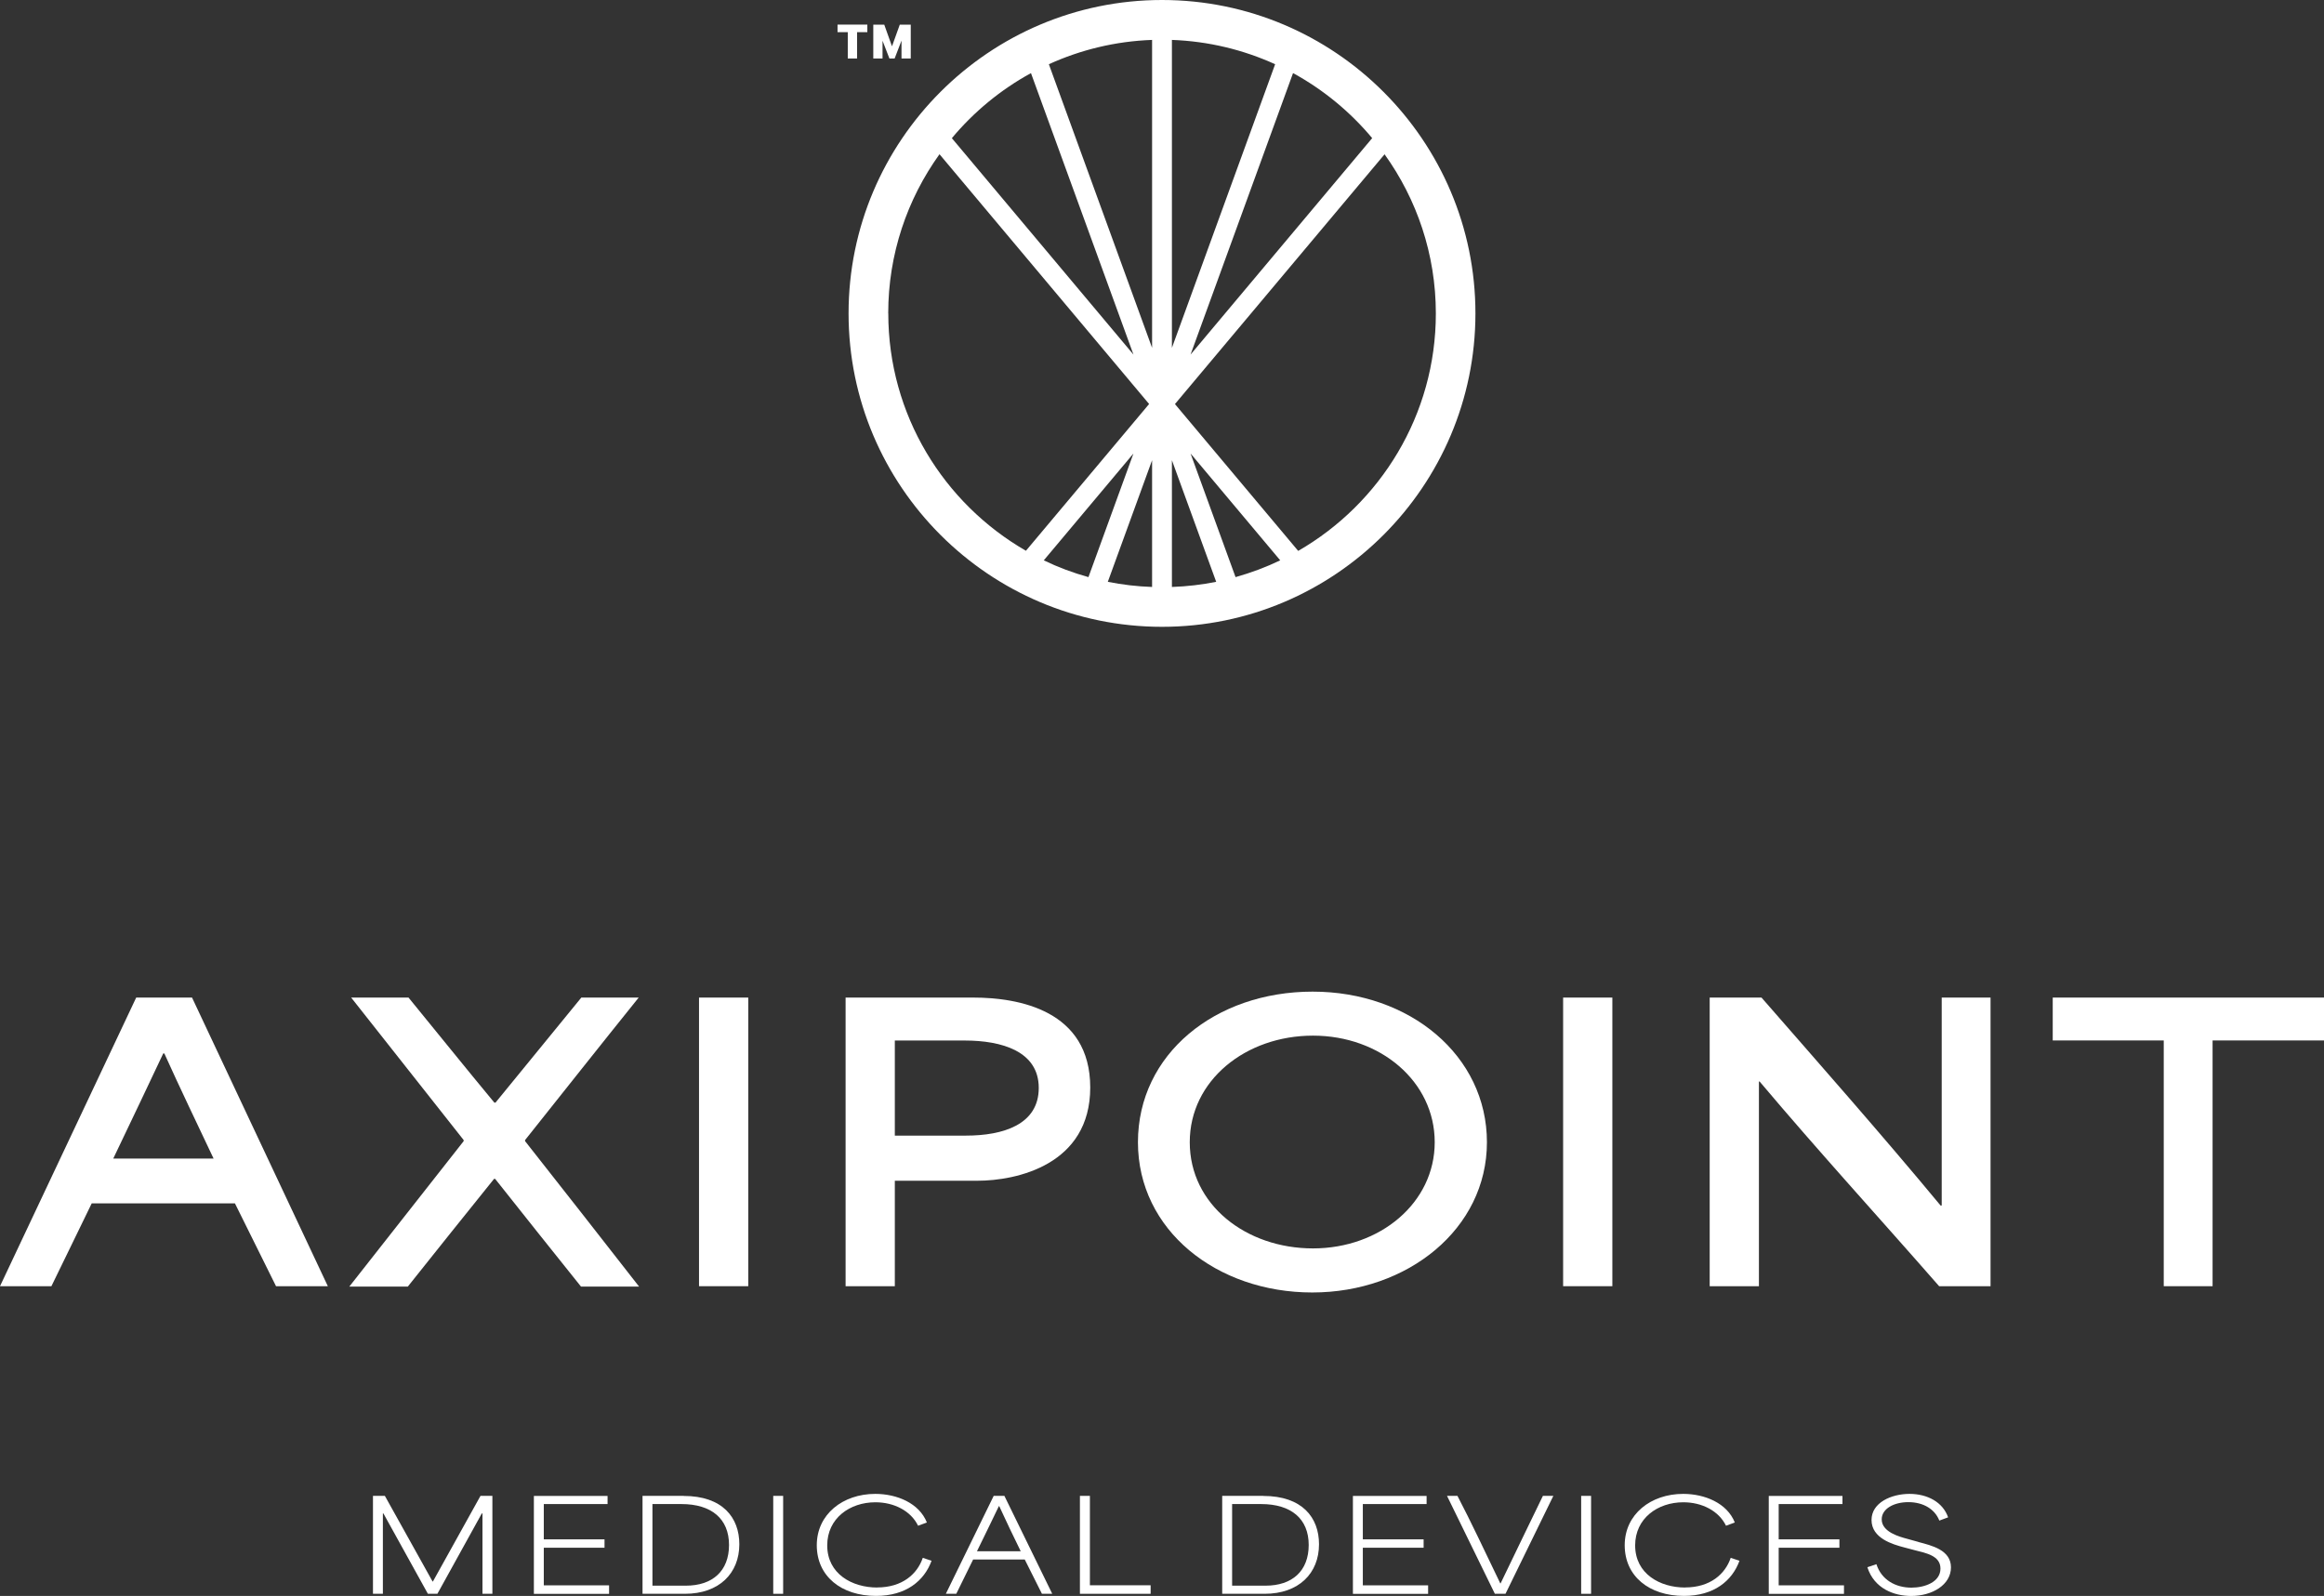
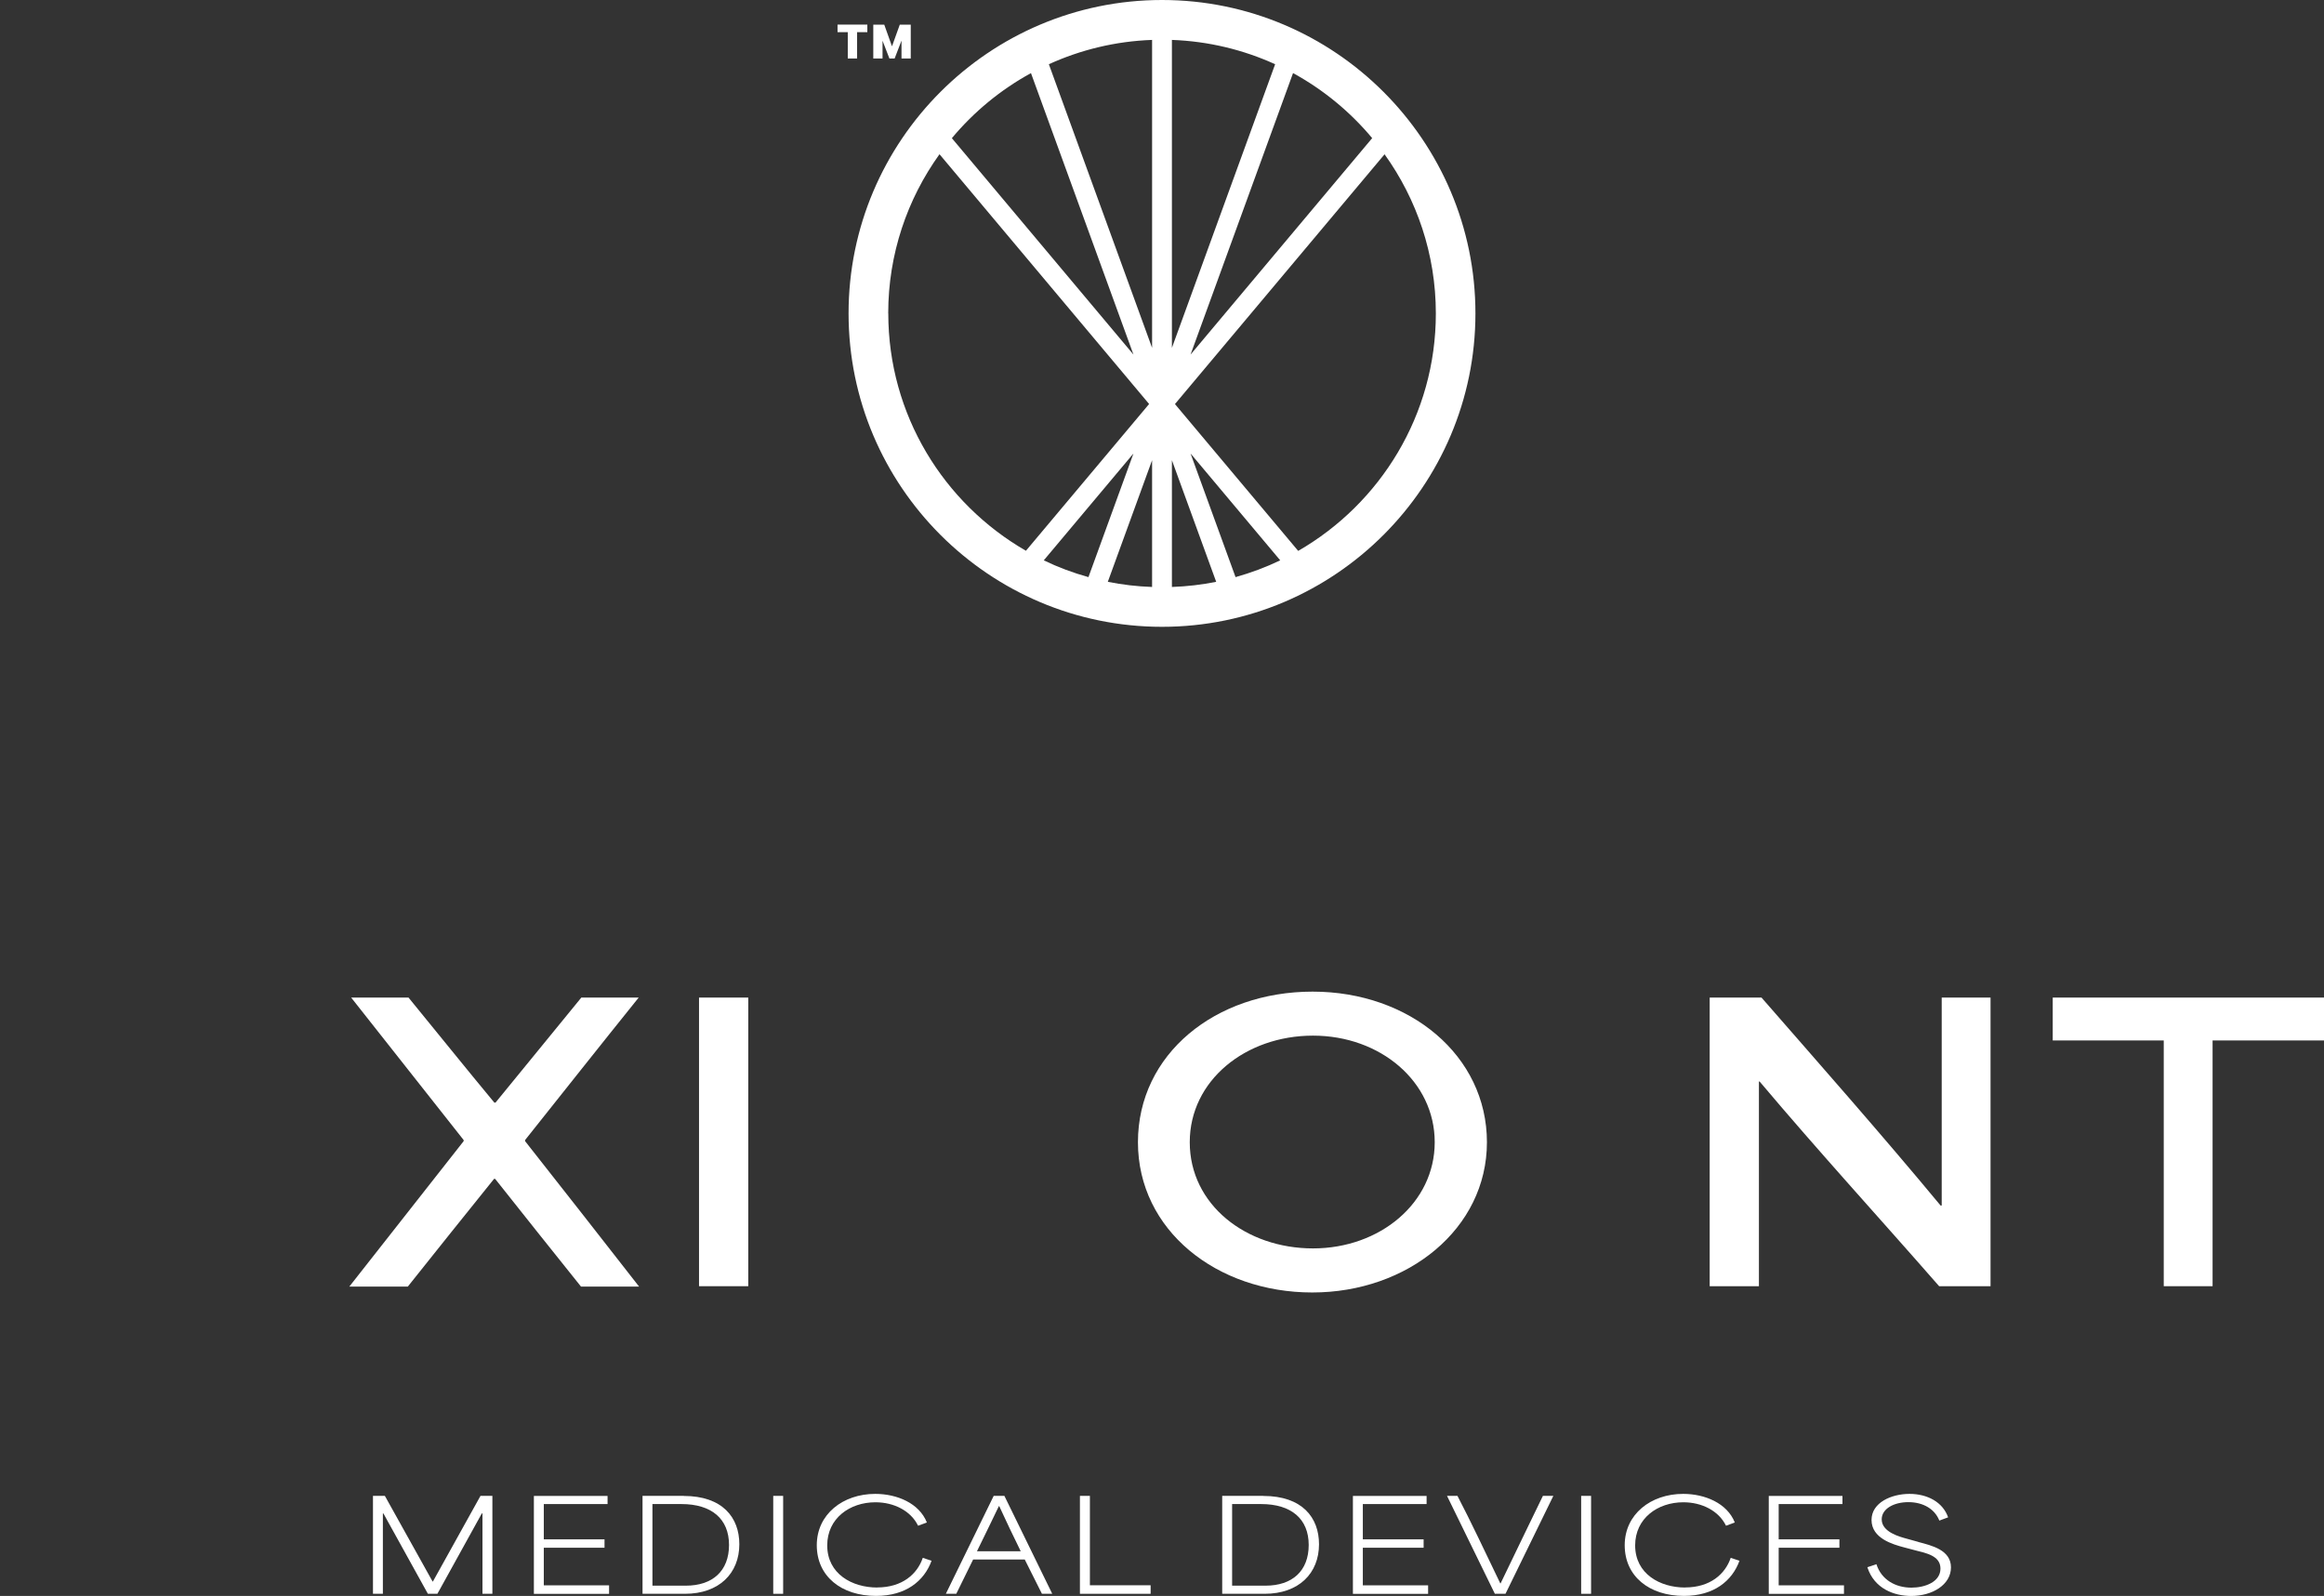
<svg xmlns="http://www.w3.org/2000/svg" id="Layer_1" data-name="Layer 1" viewBox="0 0 351.68 241.52">
  <rect x="0" y="0" width="351.68" height="241.52" fill="#333333" stroke="none" />
  <defs>
    <style> .cls-1 { fill: #fff; } </style>
  </defs>
  <g>
    <g>
      <g>
-         <path class="cls-1" d="M20.61,150.97L0,194.65h7.78c2.02-4.2,4.09-8.34,6.1-12.54h21.67l6.22,12.54h7.84l-20.55-43.68h-8.46ZM17.14,175.33c2.8-5.88,5.71-11.93,7.56-15.9h.17c2.3,5.1,4.93,10.58,7.45,15.9h-15.18Z" />
        <path class="cls-1" d="M79.46,172.53c5.71-7.17,11.42-14.39,17.19-21.56h-8.68l-12.99,15.9h-.17c-4.37-5.26-8.68-10.64-12.99-15.9h-8.68l17.02,21.56v.17l-17.3,22.01h8.85c4.31-5.43,8.68-10.86,13.05-16.3h.17c4.31,5.43,8.62,10.86,12.99,16.3h8.79c-5.71-7.34-11.48-14.67-17.25-22.01v-.17Z" />
        <rect class="cls-1" x="105.78" y="150.97" width="7.45" height="43.68" />
-         <path class="cls-1" d="M147.28,150.97h-19.32v43.68h7.45v-15.96h12.49c5.94,0,17.08-2.41,17.08-14.11s-10.86-13.61-17.7-13.61ZM146.16,171.86h-10.75v-14.39h10.58c5.6,0,11.2,1.62,11.2,7.17s-5.38,7.22-11.03,7.22Z" />
        <path class="cls-1" d="M225.01,172.86c0-13.1-11.65-22.79-26.38-22.79s-26.43,9.46-26.43,22.79,11.93,22.74,26.38,22.74,26.43-9.63,26.43-22.74ZM180.04,172.86c0-9.35,8.46-16.13,18.65-16.13s18.42,6.94,18.42,16.13-8.29,16.07-18.42,16.07-18.65-6.61-18.65-16.07Z" />
-         <rect class="cls-1" x="236.54" y="150.97" width="7.45" height="43.68" />
        <path class="cls-1" d="M293.83,182.44h-.17c-8.96-10.81-18.65-21.78-27.1-31.47h-7.84v43.68h7.45v-30.97h.11c9.07,10.75,18.2,20.72,27.16,30.97h7.78v-43.68h-7.39v31.47Z" />
        <polygon class="cls-1" points="310.63 150.97 310.63 157.46 327.43 157.46 327.43 194.65 334.82 194.65 334.82 157.46 351.68 157.46 351.68 150.97 310.63 150.97" />
      </g>
      <g>
        <path class="cls-1" d="M65.5,239.34h-.04c-2.41-4.31-4.82-8.64-7.22-12.96h-1.8v14.82h1.5v-12.16h.08l6.73,12.16h1.44l6.72-12.16h.1v12.16h1.5v-14.82h-1.8l-7.2,12.96Z" />
        <path class="cls-1" d="M82.29,234.23h9.19v-1.27h-9.19v-5.34h9.65v-1.23h-11.15v14.82h11.38v-1.29h-9.88v-5.68Z" />
        <path class="cls-1" d="M103.44,226.38h-6.21v14.82h6.42c5.17,0,8.23-3.1,8.23-7.5,0-4.01-2.51-7.31-8.43-7.31ZM103.78,239.97h-5.05v-12.35h4.39c4.56,0,7.2,2.24,7.2,6.19s-2.51,6.16-6.53,6.16Z" />
        <rect class="cls-1" x="117.01" y="226.38" width="1.5" height="14.82" />
        <path class="cls-1" d="M132.74,240.25c-3.78,0-7.56-2.05-7.56-6.38,0-4.08,3.4-6.52,7.29-6.52,2.81,0,5.36,1.29,6.46,3.55l1.33-.49c-1.16-2.93-4.54-4.33-7.81-4.33-4.9,0-8.85,3.08-8.85,7.77s3.7,7.67,8.97,7.67c4.54,0,7.29-2.28,8.4-5.32l-1.33-.44c-.82,2.43-3.08,4.48-6.9,4.48Z" />
        <path class="cls-1" d="M150.37,226.38l-7.24,14.82h1.58c.84-1.73,1.69-3.46,2.55-5.19h7.81l2.6,5.19h1.56l-7.24-14.82h-1.61ZM147.84,234.76c1.31-2.7,2.7-5.51,3.31-6.82h.06c.95,2.09,2.13,4.52,3.25,6.82h-6.61Z" />
        <path class="cls-1" d="M164.92,226.38h-1.5v14.82h10.7v-1.29h-9.19v-13.53Z" />
        <path class="cls-1" d="M191.16,226.38h-6.21v14.82h6.42c5.17,0,8.23-3.1,8.23-7.5,0-4.01-2.51-7.31-8.44-7.31ZM191.5,239.97h-5.05v-12.35h4.39c4.56,0,7.2,2.24,7.2,6.19s-2.51,6.16-6.53,6.16Z" />
        <path class="cls-1" d="M206.23,234.23h9.2v-1.27h-9.2v-5.34h9.65v-1.23h-11.15v14.82h11.38v-1.29h-9.88v-5.68Z" />
        <path class="cls-1" d="M227.09,239.62h-.06c-2.13-4.41-4.46-9.38-6.48-13.24h-1.58l7.24,14.82h1.61l7.24-14.82h-1.58c-1.94,3.95-4.26,8.83-6.4,13.24Z" />
        <rect class="cls-1" x="239.27" y="226.38" width="1.5" height="14.82" />
        <path class="cls-1" d="M255,240.25c-3.78,0-7.56-2.05-7.56-6.38,0-4.08,3.4-6.52,7.29-6.52,2.81,0,5.36,1.29,6.46,3.55l1.33-.49c-1.16-2.93-4.54-4.33-7.81-4.33-4.9,0-8.85,3.08-8.85,7.77s3.7,7.67,8.97,7.67c4.54,0,7.29-2.28,8.4-5.32l-1.33-.44c-.82,2.43-3.08,4.48-6.9,4.48Z" />
        <path class="cls-1" d="M269.16,234.23h9.19v-1.27h-9.19v-5.34h9.65v-1.23h-11.15v14.82h11.38v-1.29h-9.88v-5.68Z" />
        <path class="cls-1" d="M290.3,233.35l-1.73-.48c-1.06-.29-3.82-.99-3.82-2.94,0-1.6,1.84-2.6,4.03-2.6,2.32,0,4.03,1.1,4.69,2.79l1.33-.49c-.8-2.3-3.13-3.55-5.85-3.55s-5.74,1.31-5.74,3.95c0,2.79,3.25,3.7,4.9,4.14l1.67.44c1.73.44,3.86.84,3.86,2.77,0,2.05-2.38,2.89-4.39,2.89-2.41,0-4.54-1.18-5.3-3.55l-1.37.46c1.04,3.25,4.06,4.35,6.63,4.35,3.19,0,6.02-1.69,6.02-4.33s-2.93-3.31-4.94-3.84Z" />
      </g>
    </g>
    <path class="cls-1" d="M175.84,0c-26.16,0-47.43,21.28-47.43,47.43s21.28,47.43,47.43,47.43,47.43-21.28,47.43-47.43S201.99,0,175.84,0ZM207.64,20.91l-27.48,32.75,15.51-42.6c4.59,2.51,8.65,5.86,11.98,9.85ZM184.04,88.05c-2.18.44-4.41.7-6.7.78v-19.18l6.7,18.4ZM180.16,68.63l13.57,16.17c-2.16,1.04-4.42,1.88-6.76,2.54l-6.81-18.71ZM174.34,69.65v19.18c-2.28-.08-4.52-.34-6.7-.78l6.7-18.4ZM164.71,87.34c-2.34-.65-4.61-1.5-6.76-2.54l13.57-16.17-6.81,18.71ZM158.72,9.72c4.79-2.18,10.07-3.48,15.62-3.68v46.6l-15.62-42.92ZM177.34,6.04c5.55.2,10.83,1.5,15.62,3.68l-15.62,42.92V6.04ZM156.01,11.06l15.51,42.6-27.48-32.75c3.33-3.99,7.39-7.34,11.98-9.85ZM134.41,47.43c0-8.98,2.88-17.3,7.76-24.09l31.72,37.8-18.64,22.21c-12.44-7.16-20.83-20.58-20.83-35.93ZM196.44,83.36l-18.64-22.21,31.72-37.8c4.87,6.79,7.76,15.11,7.76,24.09,0,15.35-8.4,28.77-20.83,35.93Z" />
  </g>
  <path class="cls-1" d="M126.74,4.87v-1.15h4.51v1.15h-4.51ZM128.29,8.85v-4.66h1.41v4.66h-1.41ZM132.15,8.85V3.73h1.4v5.12h-1.4ZM134.59,8.85l-1.98-5.12h1.2l1.17,3.28,1.18-3.28h1.19l-1.97,5.12h-.79ZM136.42,8.85V3.73h1.4v5.12h-1.4Z" />
</svg>